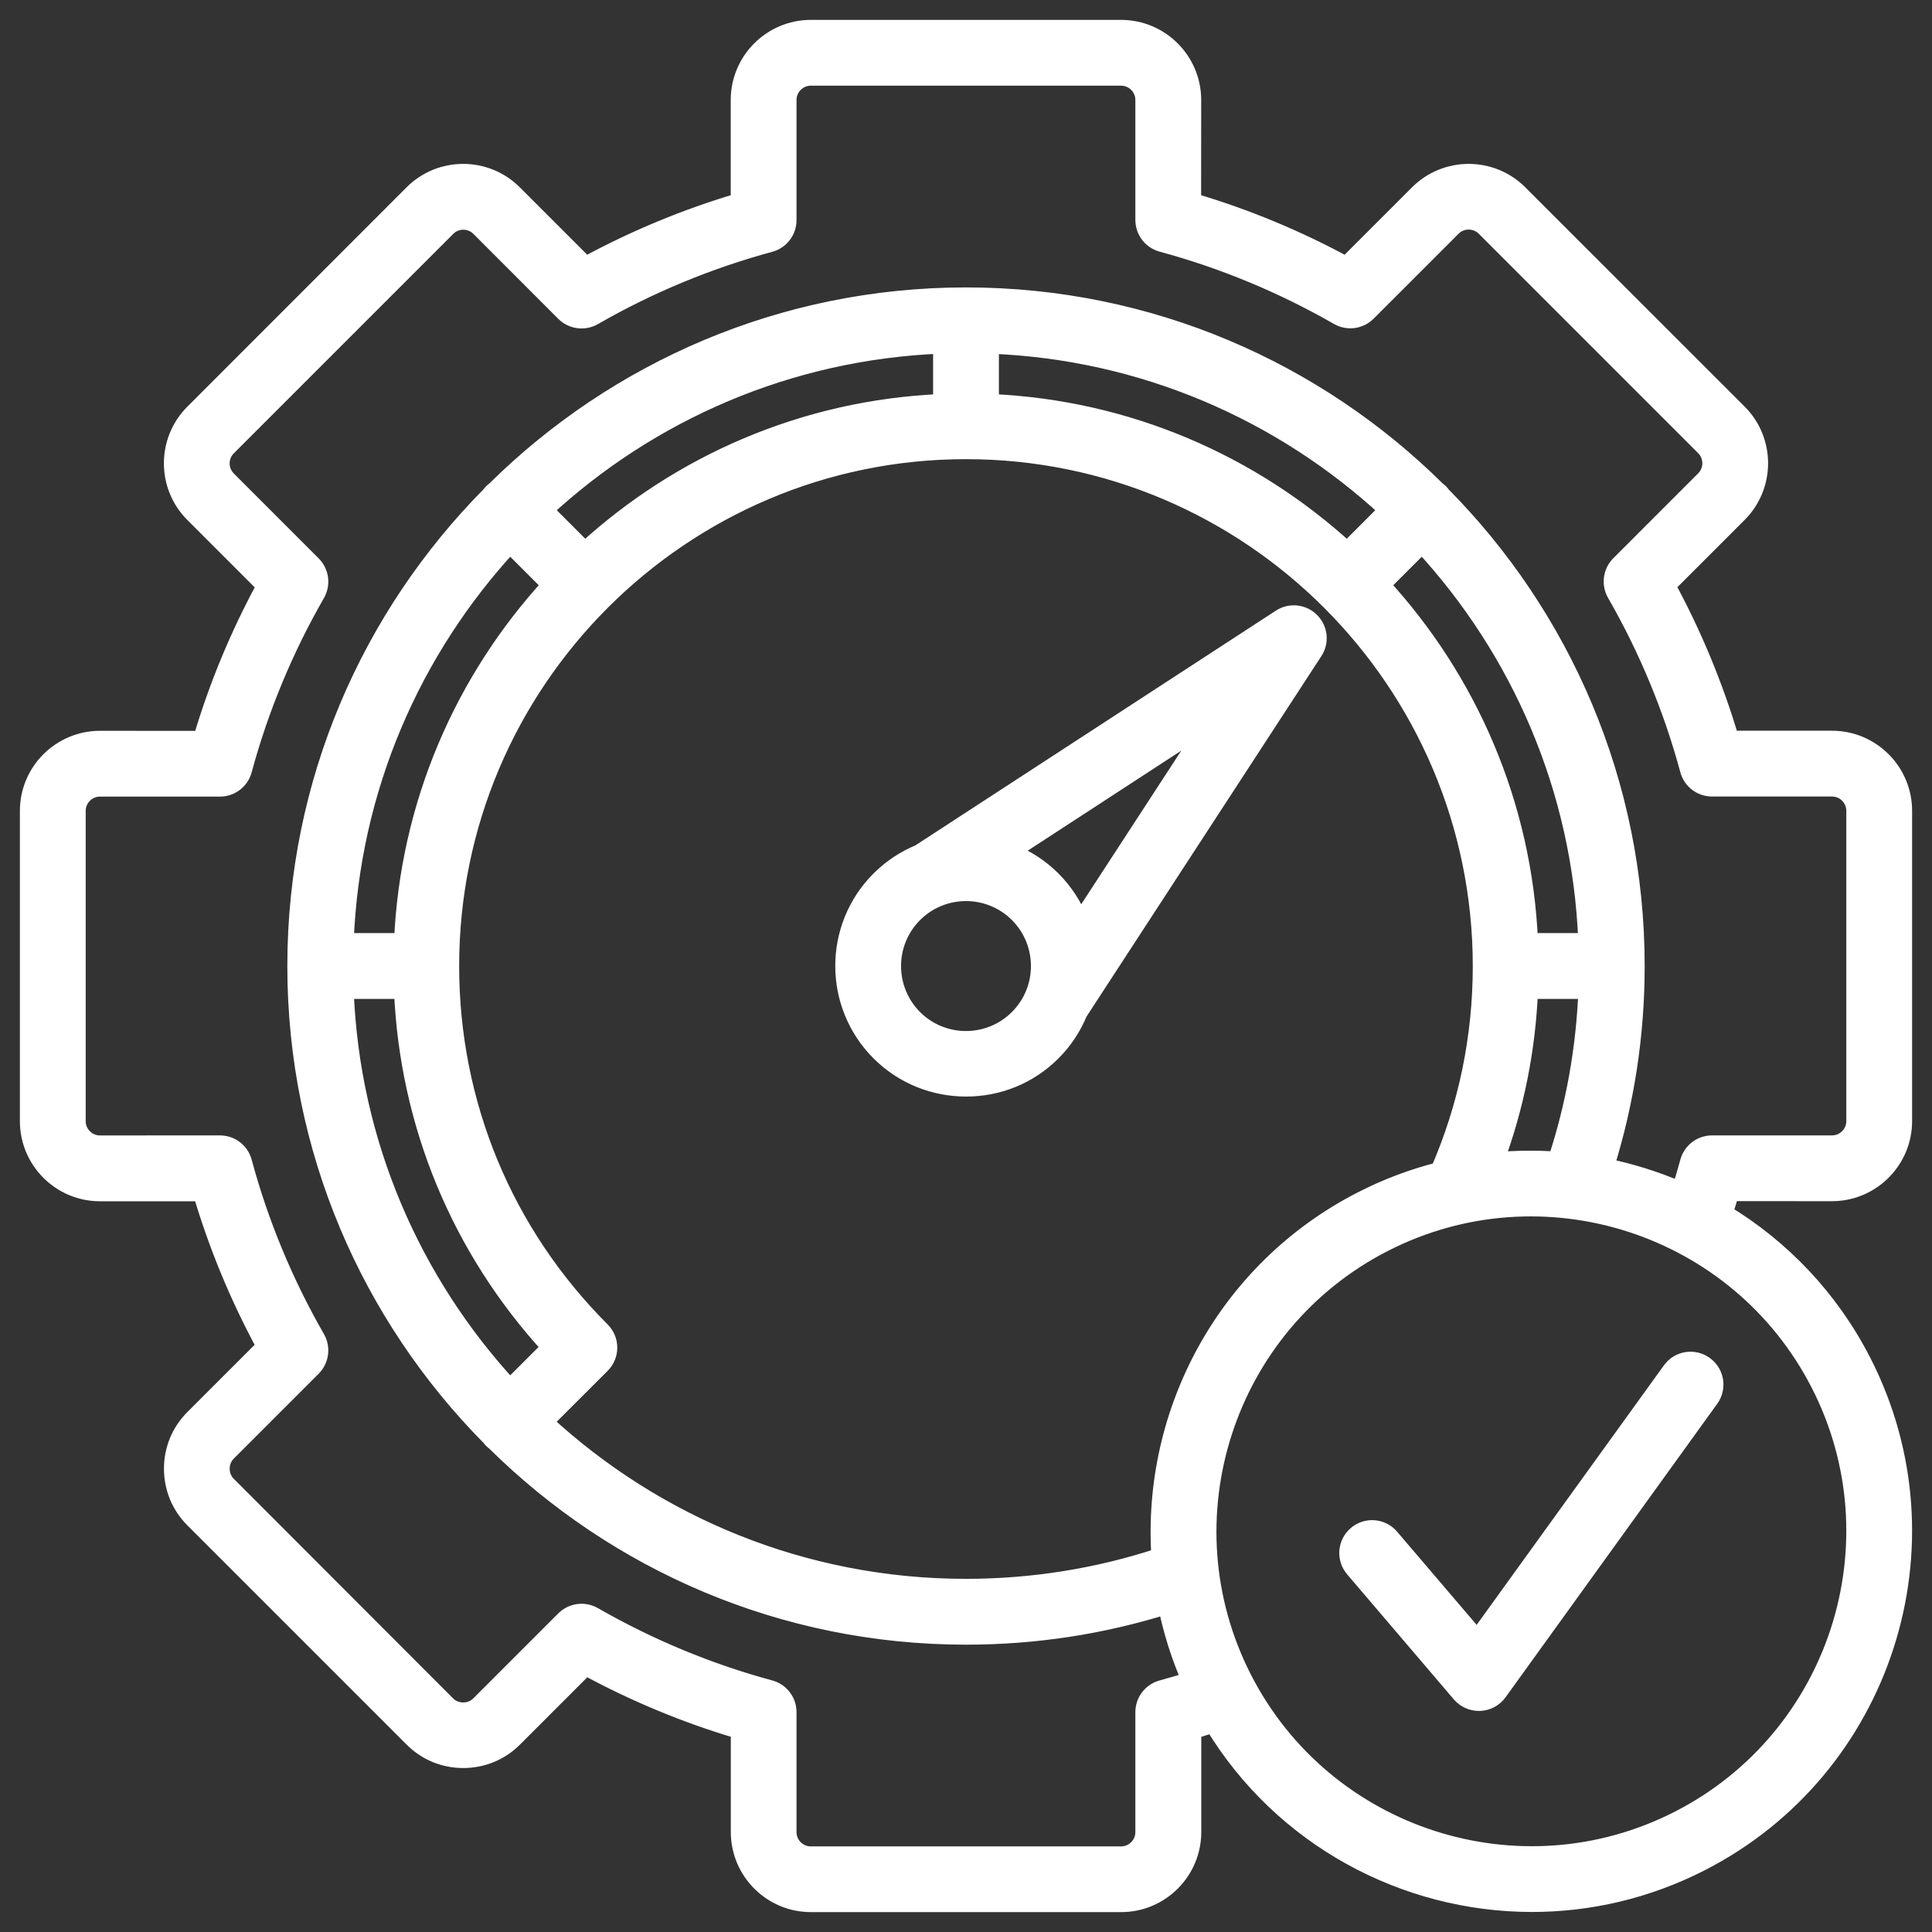
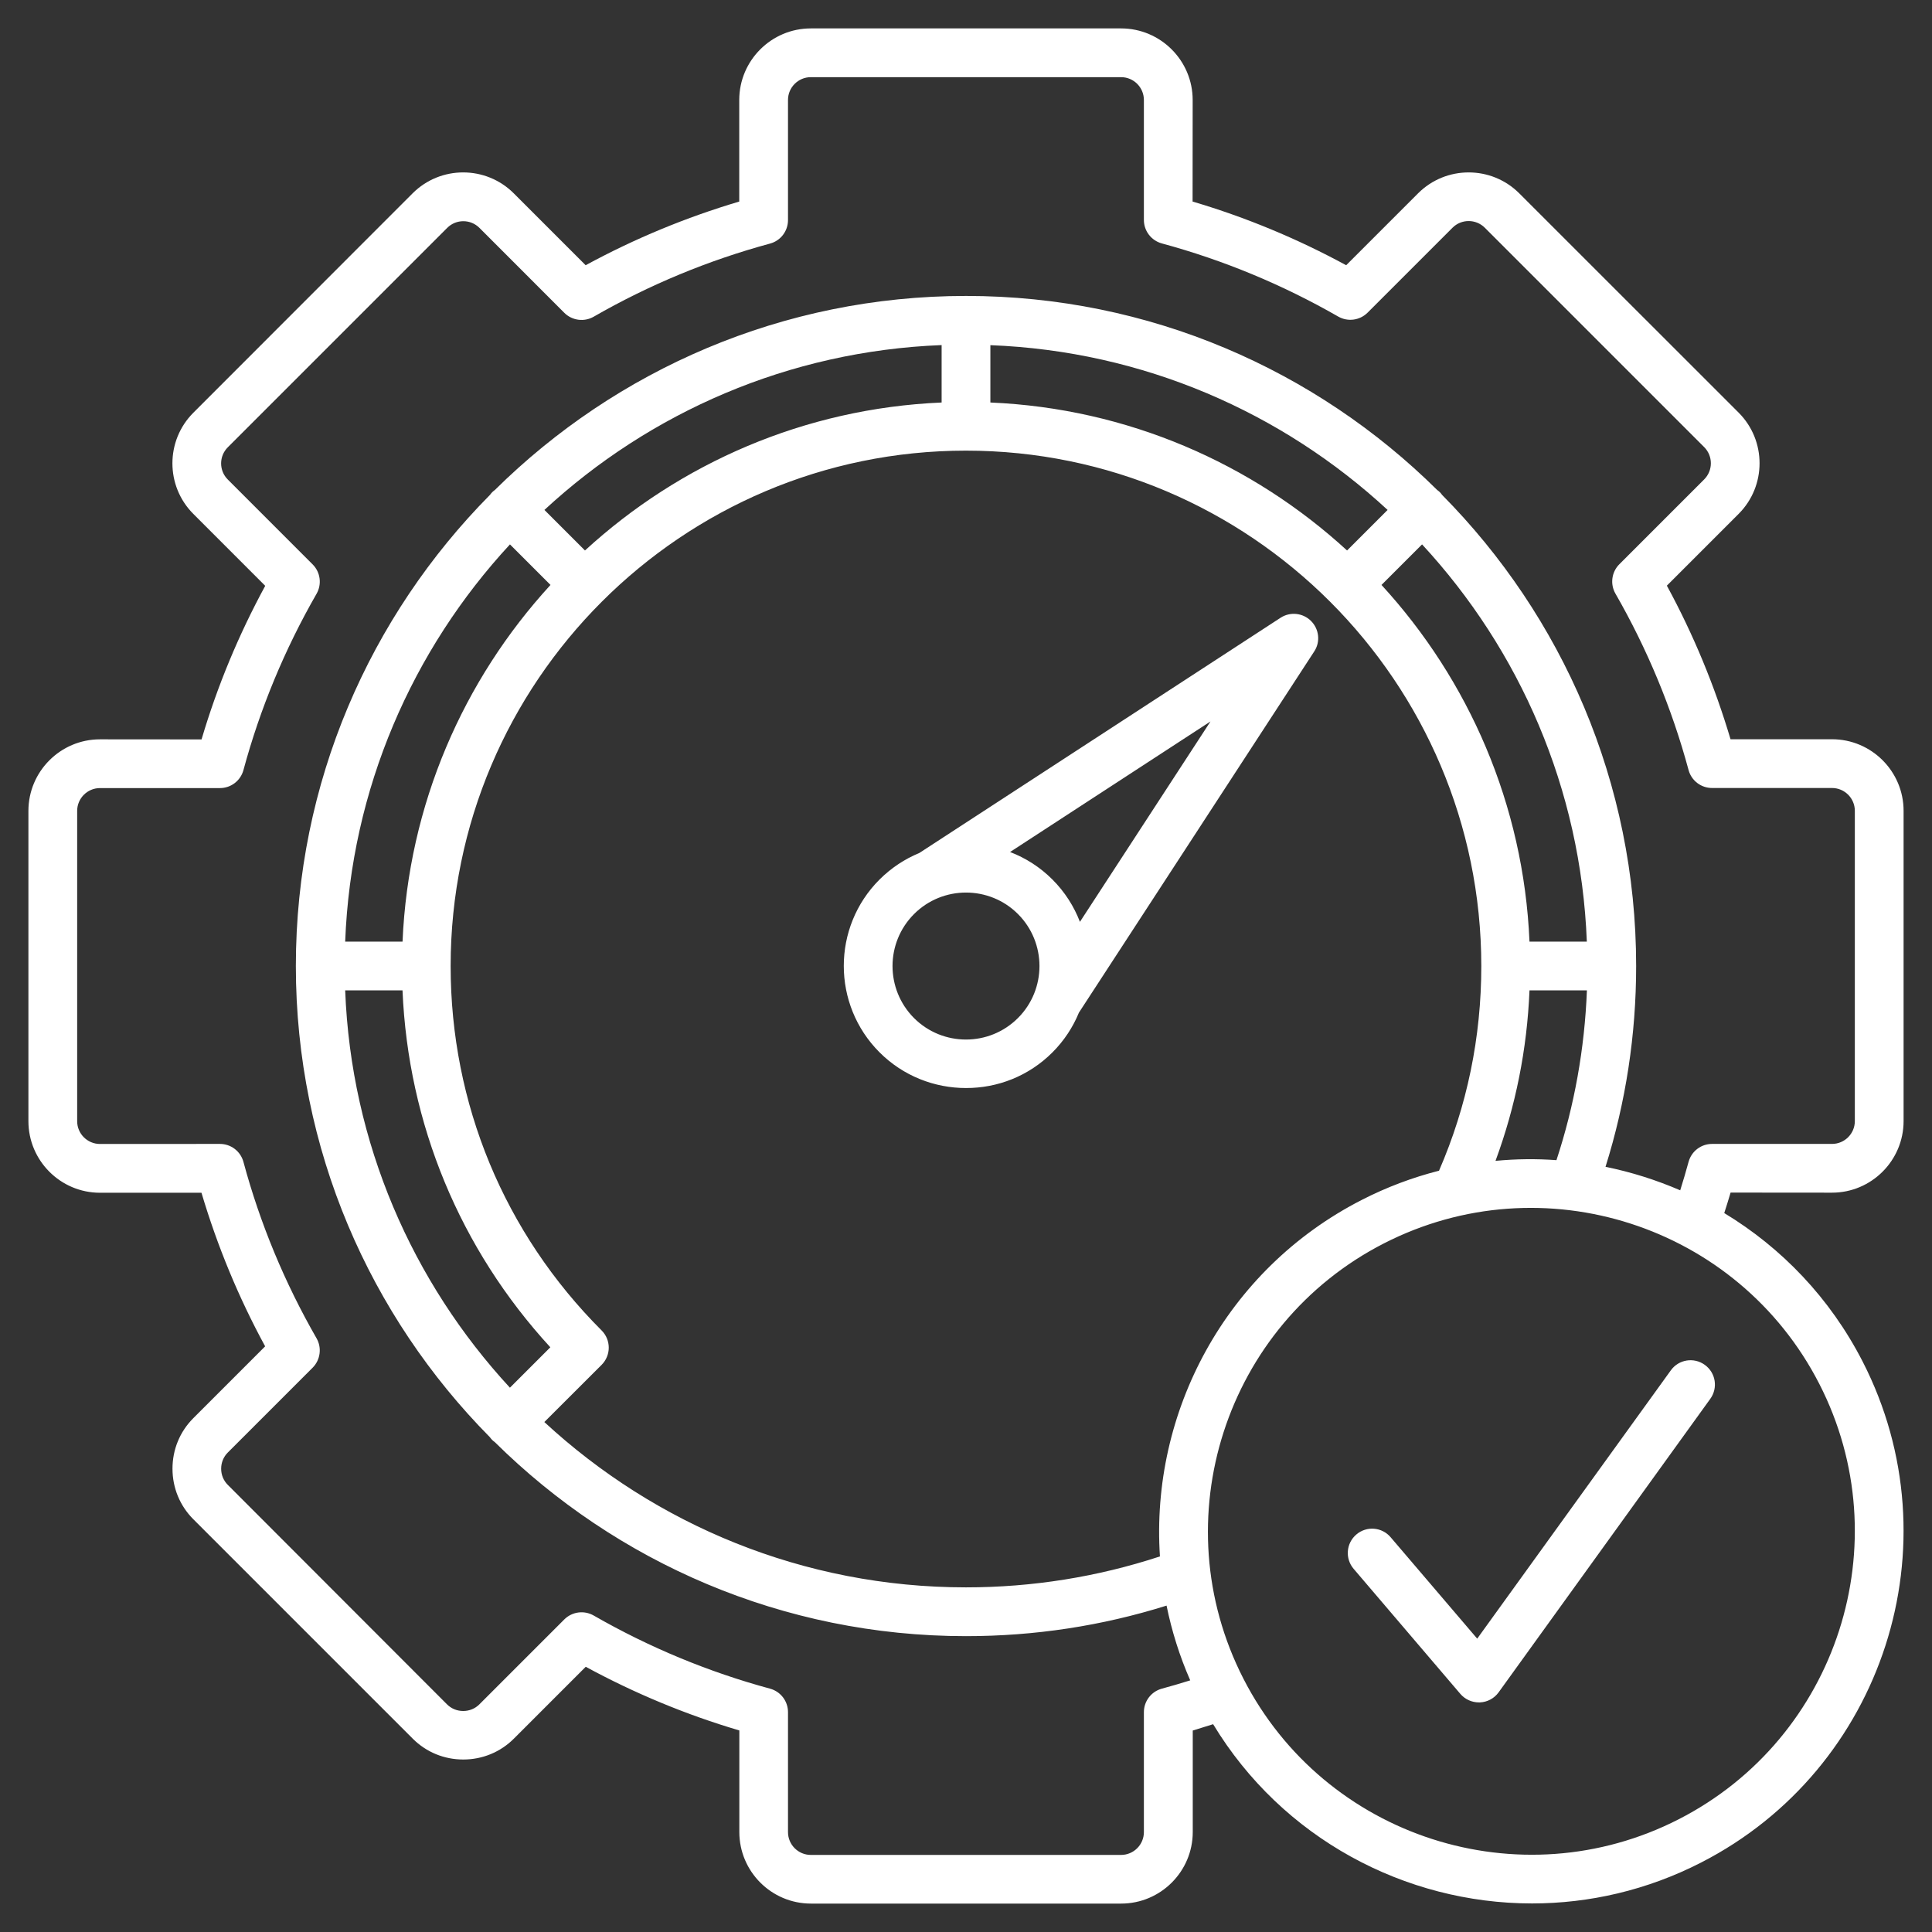
<svg xmlns="http://www.w3.org/2000/svg" width="68" height="68" viewBox="0 0 68 68" fill="none">
  <rect x="0" y="0" width="68" height="68" fill="#333333" stroke="none" />
  <mask id="path-1-outside-1_1013_770" maskUnits="userSpaceOnUse" x="0" y="0" width="68" height="68" fill="black">
    <rect fill="white" width="68" height="68" />
    <path d="M64.481 41.978C65.87 41.978 67 40.847 67 39.459V28.538C67 27.15 65.87 26.019 64.481 26.019H60.909C60.353 24.147 59.603 22.332 58.668 20.613L61.195 18.086C62.176 17.104 62.176 15.506 61.195 14.524L53.473 6.805C52.491 5.823 50.893 5.823 49.911 6.805L47.381 9.335C45.66 8.4 43.848 7.647 41.975 7.094L41.978 3.519C41.978 2.13 40.847 1 39.459 1H28.538C27.15 1 26.019 2.13 26.019 3.519V7.094C24.147 7.649 22.334 8.4 20.613 9.335L18.083 6.805C17.101 5.823 15.503 5.823 14.522 6.805L6.805 14.527C5.823 15.509 5.823 17.107 6.805 18.088L9.335 20.619C8.4 22.34 7.647 24.152 7.094 26.025L3.519 26.022C2.13 26.022 1 27.152 1 28.541V39.462C1 40.85 2.13 41.981 3.519 41.981H7.091C7.647 43.853 8.397 45.668 9.332 47.387L6.805 49.914C6.329 50.39 6.071 51.02 6.071 51.694C6.071 52.367 6.332 53 6.805 53.473L14.527 61.195C15.003 61.671 15.633 61.929 16.307 61.929C16.98 61.929 17.613 61.668 18.086 61.195L20.616 58.665C22.337 59.6 24.149 60.353 26.022 60.906V64.481C26.022 65.87 27.152 67 28.541 67H39.462C40.85 67 41.981 65.87 41.981 64.481V60.909C42.22 60.837 42.459 60.763 42.698 60.686C45.129 64.704 49.455 66.995 53.923 66.995C55.931 66.995 57.969 66.532 59.872 65.556C66.301 62.264 68.853 54.356 65.561 47.926C64.412 45.682 62.701 43.914 60.688 42.696C60.765 42.456 60.84 42.217 60.911 41.975L64.481 41.978ZM12.149 34.858H14.167C14.365 39.555 16.189 43.958 19.37 47.42L17.948 48.842C14.519 45.132 12.355 40.242 12.149 34.858ZM48.839 17.948L47.412 19.375C44.073 16.312 39.684 14.373 34.858 14.167V12.149C40.242 12.355 45.132 14.519 48.839 17.948ZM55.851 33.142H53.833C53.627 28.313 51.688 23.927 48.624 20.588L50.052 19.161C53.481 22.868 55.645 27.758 55.851 33.142ZM52.637 40.858C53.346 38.936 53.748 36.926 53.833 34.858H55.854C55.774 36.901 55.417 38.903 54.782 40.834C54.072 40.781 53.355 40.79 52.637 40.858ZM33.142 14.167C28.313 14.373 23.927 16.312 20.589 19.375L19.162 17.948C22.868 14.519 27.758 12.355 33.142 12.146L33.142 14.167ZM17.949 19.161L19.376 20.588C16.312 23.927 14.374 28.316 14.168 33.142H12.149C12.355 27.758 14.52 22.865 17.949 19.161ZM21.174 48.039C21.51 47.703 21.51 47.162 21.174 46.826C17.748 43.4 15.861 38.846 15.861 34C15.861 23.998 23.999 15.861 33.998 15.861C43.999 15.861 52.134 23.998 52.137 34C52.137 36.508 51.636 38.931 50.649 41.205C49.722 41.441 48.809 41.782 47.924 42.236C43.128 44.692 40.49 49.719 40.826 54.781C38.629 55.502 36.336 55.87 33.998 55.87C28.275 55.87 23.061 53.659 19.159 50.051L21.174 48.039ZM64.033 48.707C66.896 54.295 64.676 61.17 59.089 64.03C53.501 66.893 46.626 64.674 43.765 59.086C40.903 53.498 43.122 46.623 48.71 43.763C54.295 40.903 61.17 43.119 64.033 48.707ZM56.509 41.068C57.224 38.788 57.587 36.417 57.587 34C57.587 27.543 54.977 21.683 50.758 17.42C50.734 17.387 50.709 17.354 50.679 17.324C50.648 17.294 50.615 17.269 50.582 17.244C46.32 13.026 40.46 10.416 34.003 10.416C27.543 10.416 21.686 13.026 17.42 17.244C17.387 17.269 17.354 17.294 17.324 17.324C17.294 17.354 17.269 17.387 17.244 17.42C13.025 21.683 10.413 27.54 10.413 34C10.413 40.46 13.023 46.317 17.241 50.583C17.266 50.616 17.291 50.649 17.321 50.679C17.351 50.709 17.384 50.734 17.417 50.759C21.68 54.977 27.54 57.587 34 57.587C36.414 57.587 38.782 57.227 41.059 56.512C41.24 57.4 41.515 58.283 41.892 59.143C41.559 59.248 41.227 59.344 40.894 59.435C40.52 59.537 40.261 59.875 40.261 60.263V64.484C40.261 64.927 39.901 65.287 39.458 65.287H28.538C28.095 65.287 27.735 64.927 27.735 64.484V60.263C27.735 59.875 27.477 59.537 27.102 59.435C24.938 58.849 22.851 57.983 20.896 56.861C20.56 56.669 20.137 56.724 19.862 56.998L16.872 59.988C16.721 60.139 16.52 60.221 16.303 60.221C16.086 60.221 15.885 60.139 15.734 59.988L8.018 52.263C7.866 52.111 7.784 51.911 7.784 51.694C7.784 51.479 7.866 51.276 8.018 51.124L11.004 48.138C11.276 47.865 11.334 47.439 11.142 47.104C10.02 45.151 9.153 43.064 8.568 40.894C8.466 40.52 8.128 40.262 7.74 40.262L3.519 40.264C3.076 40.264 2.716 39.904 2.716 39.462V28.541C2.716 28.098 3.076 27.738 3.519 27.738H7.74C8.128 27.738 8.466 27.48 8.568 27.106C9.153 24.942 10.02 22.851 11.142 20.899C11.334 20.564 11.279 20.14 11.004 19.865L8.018 16.878C7.704 16.565 7.704 16.056 8.018 15.743L15.74 8.021C16.053 7.707 16.562 7.707 16.875 8.021L19.862 11.01C20.134 11.282 20.56 11.34 20.896 11.147C22.848 10.025 24.938 9.159 27.103 8.573C27.477 8.472 27.735 8.133 27.735 7.746V3.519C27.735 3.076 28.095 2.716 28.538 2.716H39.459C39.901 2.716 40.261 3.076 40.261 3.519V7.74C40.261 8.128 40.52 8.466 40.894 8.568C43.058 9.154 45.145 10.02 47.101 11.142C47.436 11.334 47.86 11.279 48.135 11.004L51.124 8.015C51.437 7.702 51.946 7.702 52.26 8.015L59.982 15.737C60.295 16.051 60.295 16.559 59.982 16.873L56.995 19.86C56.723 20.132 56.665 20.558 56.858 20.893C57.98 22.846 58.846 24.933 59.432 27.103C59.533 27.477 59.872 27.735 60.26 27.735H64.481C64.924 27.735 65.284 28.096 65.284 28.538V39.459C65.284 39.902 64.924 40.262 64.481 40.262H60.26C59.872 40.262 59.534 40.52 59.432 40.894C59.341 41.23 59.242 41.562 59.138 41.895C58.293 41.53 57.411 41.252 56.509 41.068ZM37.042 37.041C37.454 36.629 37.765 36.151 37.974 35.642L46.257 22.928C46.48 22.59 46.43 22.142 46.144 21.856C45.858 21.57 45.41 21.523 45.072 21.743L32.356 30.023C31.848 30.232 31.372 30.543 30.957 30.956C29.279 32.633 29.279 35.361 30.957 37.039C31.795 37.877 32.898 38.295 33.998 38.295C35.104 38.298 36.203 37.88 37.042 37.041ZM38.01 32.446C37.801 31.902 37.479 31.393 37.042 30.956C36.605 30.518 36.096 30.197 35.551 29.988L42.605 25.393L38.01 32.446ZM32.172 32.171C32.675 31.668 33.337 31.415 34 31.415C34.663 31.415 35.326 31.668 35.829 32.171C36.838 33.181 36.838 34.822 35.829 35.831C34.82 36.841 33.178 36.841 32.169 35.831C31.162 34.819 31.162 33.181 32.172 32.171ZM51.993 57.675L58.808 48.231C59.085 47.846 59.619 47.761 60.004 48.039C60.389 48.317 60.474 48.85 60.196 49.235L52.747 59.564C52.593 59.779 52.348 59.908 52.087 59.919H52.051C51.801 59.919 51.562 59.809 51.399 59.619L47.643 55.217C47.335 54.856 47.379 54.315 47.739 54.009C48.099 53.701 48.641 53.745 48.946 54.106L51.993 57.675Z" />
  </mask>
  <path d="M64.481 41.978C65.87 41.978 67 40.847 67 39.459V28.538C67 27.15 65.87 26.019 64.481 26.019H60.909C60.353 24.147 59.603 22.332 58.668 20.613L61.195 18.086C62.176 17.104 62.176 15.506 61.195 14.524L53.473 6.805C52.491 5.823 50.893 5.823 49.911 6.805L47.381 9.335C45.66 8.4 43.848 7.647 41.975 7.094L41.978 3.519C41.978 2.13 40.847 1 39.459 1H28.538C27.15 1 26.019 2.13 26.019 3.519V7.094C24.147 7.649 22.334 8.4 20.613 9.335L18.083 6.805C17.101 5.823 15.503 5.823 14.522 6.805L6.805 14.527C5.823 15.509 5.823 17.107 6.805 18.088L9.335 20.619C8.4 22.34 7.647 24.152 7.094 26.025L3.519 26.022C2.13 26.022 1 27.152 1 28.541V39.462C1 40.85 2.13 41.981 3.519 41.981H7.091C7.647 43.853 8.397 45.668 9.332 47.387L6.805 49.914C6.329 50.39 6.071 51.02 6.071 51.694C6.071 52.367 6.332 53 6.805 53.473L14.527 61.195C15.003 61.671 15.633 61.929 16.307 61.929C16.98 61.929 17.613 61.668 18.086 61.195L20.616 58.665C22.337 59.6 24.149 60.353 26.022 60.906V64.481C26.022 65.87 27.152 67 28.541 67H39.462C40.85 67 41.981 65.87 41.981 64.481V60.909C42.22 60.837 42.459 60.763 42.698 60.686C45.129 64.704 49.455 66.995 53.923 66.995C55.931 66.995 57.969 66.532 59.872 65.556C66.301 62.264 68.853 54.356 65.561 47.926C64.412 45.682 62.701 43.914 60.688 42.696C60.765 42.456 60.84 42.217 60.911 41.975L64.481 41.978ZM12.149 34.858H14.167C14.365 39.555 16.189 43.958 19.37 47.42L17.948 48.842C14.519 45.132 12.355 40.242 12.149 34.858ZM48.839 17.948L47.412 19.375C44.073 16.312 39.684 14.373 34.858 14.167V12.149C40.242 12.355 45.132 14.519 48.839 17.948ZM55.851 33.142H53.833C53.627 28.313 51.688 23.927 48.624 20.588L50.052 19.161C53.481 22.868 55.645 27.758 55.851 33.142ZM52.637 40.858C53.346 38.936 53.748 36.926 53.833 34.858H55.854C55.774 36.901 55.417 38.903 54.782 40.834C54.072 40.781 53.355 40.79 52.637 40.858ZM33.142 14.167C28.313 14.373 23.927 16.312 20.589 19.375L19.162 17.948C22.868 14.519 27.758 12.355 33.142 12.146L33.142 14.167ZM17.949 19.161L19.376 20.588C16.312 23.927 14.374 28.316 14.168 33.142H12.149C12.355 27.758 14.52 22.865 17.949 19.161ZM21.174 48.039C21.51 47.703 21.51 47.162 21.174 46.826C17.748 43.4 15.861 38.846 15.861 34C15.861 23.998 23.999 15.861 33.998 15.861C43.999 15.861 52.134 23.998 52.137 34C52.137 36.508 51.636 38.931 50.649 41.205C49.722 41.441 48.809 41.782 47.924 42.236C43.128 44.692 40.49 49.719 40.826 54.781C38.629 55.502 36.336 55.87 33.998 55.87C28.275 55.87 23.061 53.659 19.159 50.051L21.174 48.039ZM64.033 48.707C66.896 54.295 64.676 61.17 59.089 64.03C53.501 66.893 46.626 64.674 43.765 59.086C40.903 53.498 43.122 46.623 48.71 43.763C54.295 40.903 61.17 43.119 64.033 48.707ZM56.509 41.068C57.224 38.788 57.587 36.417 57.587 34C57.587 27.543 54.977 21.683 50.758 17.42C50.734 17.387 50.709 17.354 50.679 17.324C50.648 17.294 50.615 17.269 50.582 17.244C46.32 13.026 40.46 10.416 34.003 10.416C27.543 10.416 21.686 13.026 17.42 17.244C17.387 17.269 17.354 17.294 17.324 17.324C17.294 17.354 17.269 17.387 17.244 17.42C13.025 21.683 10.413 27.54 10.413 34C10.413 40.46 13.023 46.317 17.241 50.583C17.266 50.616 17.291 50.649 17.321 50.679C17.351 50.709 17.384 50.734 17.417 50.759C21.68 54.977 27.54 57.587 34 57.587C36.414 57.587 38.782 57.227 41.059 56.512C41.24 57.4 41.515 58.283 41.892 59.143C41.559 59.248 41.227 59.344 40.894 59.435C40.52 59.537 40.261 59.875 40.261 60.263V64.484C40.261 64.927 39.901 65.287 39.458 65.287H28.538C28.095 65.287 27.735 64.927 27.735 64.484V60.263C27.735 59.875 27.477 59.537 27.102 59.435C24.938 58.849 22.851 57.983 20.896 56.861C20.56 56.669 20.137 56.724 19.862 56.998L16.872 59.988C16.721 60.139 16.52 60.221 16.303 60.221C16.086 60.221 15.885 60.139 15.734 59.988L8.018 52.263C7.866 52.111 7.784 51.911 7.784 51.694C7.784 51.479 7.866 51.276 8.018 51.124L11.004 48.138C11.276 47.865 11.334 47.439 11.142 47.104C10.02 45.151 9.153 43.064 8.568 40.894C8.466 40.52 8.128 40.262 7.74 40.262L3.519 40.264C3.076 40.264 2.716 39.904 2.716 39.462V28.541C2.716 28.098 3.076 27.738 3.519 27.738H7.74C8.128 27.738 8.466 27.48 8.568 27.106C9.153 24.942 10.02 22.851 11.142 20.899C11.334 20.564 11.279 20.14 11.004 19.865L8.018 16.878C7.704 16.565 7.704 16.056 8.018 15.743L15.74 8.021C16.053 7.707 16.562 7.707 16.875 8.021L19.862 11.01C20.134 11.282 20.56 11.34 20.896 11.147C22.848 10.025 24.938 9.159 27.103 8.573C27.477 8.472 27.735 8.133 27.735 7.746V3.519C27.735 3.076 28.095 2.716 28.538 2.716H39.459C39.901 2.716 40.261 3.076 40.261 3.519V7.74C40.261 8.128 40.52 8.466 40.894 8.568C43.058 9.154 45.145 10.02 47.101 11.142C47.436 11.334 47.86 11.279 48.135 11.004L51.124 8.015C51.437 7.702 51.946 7.702 52.26 8.015L59.982 15.737C60.295 16.051 60.295 16.559 59.982 16.873L56.995 19.86C56.723 20.132 56.665 20.558 56.858 20.893C57.98 22.846 58.846 24.933 59.432 27.103C59.533 27.477 59.872 27.735 60.26 27.735H64.481C64.924 27.735 65.284 28.096 65.284 28.538V39.459C65.284 39.902 64.924 40.262 64.481 40.262H60.26C59.872 40.262 59.534 40.52 59.432 40.894C59.341 41.23 59.242 41.562 59.138 41.895C58.293 41.53 57.411 41.252 56.509 41.068ZM37.042 37.041C37.454 36.629 37.765 36.151 37.974 35.642L46.257 22.928C46.48 22.59 46.43 22.142 46.144 21.856C45.858 21.57 45.41 21.523 45.072 21.743L32.356 30.023C31.848 30.232 31.372 30.543 30.957 30.956C29.279 32.633 29.279 35.361 30.957 37.039C31.795 37.877 32.898 38.295 33.998 38.295C35.104 38.298 36.203 37.88 37.042 37.041ZM38.01 32.446C37.801 31.902 37.479 31.393 37.042 30.956C36.605 30.518 36.096 30.197 35.551 29.988L42.605 25.393L38.01 32.446ZM32.172 32.171C32.675 31.668 33.337 31.415 34 31.415C34.663 31.415 35.326 31.668 35.829 32.171C36.838 33.181 36.838 34.822 35.829 35.831C34.82 36.841 33.178 36.841 32.169 35.831C31.162 34.819 31.162 33.181 32.172 32.171ZM51.993 57.675L58.808 48.231C59.085 47.846 59.619 47.761 60.004 48.039C60.389 48.317 60.474 48.85 60.196 49.235L52.747 59.564C52.593 59.779 52.348 59.908 52.087 59.919H52.051C51.801 59.919 51.562 59.809 51.399 59.619L47.643 55.217C47.335 54.856 47.379 54.315 47.739 54.009C48.099 53.701 48.641 53.745 48.946 54.106L51.993 57.675Z" fill="white" />
-   <path d="M64.481 41.978C65.87 41.978 67 40.847 67 39.459V28.538C67 27.15 65.87 26.019 64.481 26.019H60.909C60.353 24.147 59.603 22.332 58.668 20.613L61.195 18.086C62.176 17.104 62.176 15.506 61.195 14.524L53.473 6.805C52.491 5.823 50.893 5.823 49.911 6.805L47.381 9.335C45.66 8.4 43.848 7.647 41.975 7.094L41.978 3.519C41.978 2.13 40.847 1 39.459 1H28.538C27.15 1 26.019 2.13 26.019 3.519V7.094C24.147 7.649 22.334 8.4 20.613 9.335L18.083 6.805C17.101 5.823 15.503 5.823 14.522 6.805L6.805 14.527C5.823 15.509 5.823 17.107 6.805 18.088L9.335 20.619C8.4 22.34 7.647 24.152 7.094 26.025L3.519 26.022C2.13 26.022 1 27.152 1 28.541V39.462C1 40.85 2.13 41.981 3.519 41.981H7.091C7.647 43.853 8.397 45.668 9.332 47.387L6.805 49.914C6.329 50.39 6.071 51.02 6.071 51.694C6.071 52.367 6.332 53 6.805 53.473L14.527 61.195C15.003 61.671 15.633 61.929 16.307 61.929C16.98 61.929 17.613 61.668 18.086 61.195L20.616 58.665C22.337 59.6 24.149 60.353 26.022 60.906V64.481C26.022 65.87 27.152 67 28.541 67H39.462C40.85 67 41.981 65.87 41.981 64.481V60.909C42.22 60.837 42.459 60.763 42.698 60.686C45.129 64.704 49.455 66.995 53.923 66.995C55.931 66.995 57.969 66.532 59.872 65.556C66.301 62.264 68.853 54.356 65.561 47.926C64.412 45.682 62.701 43.914 60.688 42.696C60.765 42.456 60.84 42.217 60.911 41.975L64.481 41.978ZM12.149 34.858H14.167C14.365 39.555 16.189 43.958 19.37 47.42L17.948 48.842C14.519 45.132 12.355 40.242 12.149 34.858ZM48.839 17.948L47.412 19.375C44.073 16.312 39.684 14.373 34.858 14.167V12.149C40.242 12.355 45.132 14.519 48.839 17.948ZM55.851 33.142H53.833C53.627 28.313 51.688 23.927 48.624 20.588L50.052 19.161C53.481 22.868 55.645 27.758 55.851 33.142ZM52.637 40.858C53.346 38.936 53.748 36.926 53.833 34.858H55.854C55.774 36.901 55.417 38.903 54.782 40.834C54.072 40.781 53.355 40.79 52.637 40.858ZM33.142 14.167C28.313 14.373 23.927 16.312 20.589 19.375L19.162 17.948C22.868 14.519 27.758 12.355 33.142 12.146L33.142 14.167ZM17.949 19.161L19.376 20.588C16.312 23.927 14.374 28.316 14.168 33.142H12.149C12.355 27.758 14.52 22.865 17.949 19.161ZM21.174 48.039C21.51 47.703 21.51 47.162 21.174 46.826C17.748 43.4 15.861 38.846 15.861 34C15.861 23.998 23.999 15.861 33.998 15.861C43.999 15.861 52.134 23.998 52.137 34C52.137 36.508 51.636 38.931 50.649 41.205C49.722 41.441 48.809 41.782 47.924 42.236C43.128 44.692 40.49 49.719 40.826 54.781C38.629 55.502 36.336 55.87 33.998 55.87C28.275 55.87 23.061 53.659 19.159 50.051L21.174 48.039ZM64.033 48.707C66.896 54.295 64.676 61.17 59.089 64.03C53.501 66.893 46.626 64.674 43.765 59.086C40.903 53.498 43.122 46.623 48.71 43.763C54.295 40.903 61.17 43.119 64.033 48.707ZM56.509 41.068C57.224 38.788 57.587 36.417 57.587 34C57.587 27.543 54.977 21.683 50.758 17.42C50.734 17.387 50.709 17.354 50.679 17.324C50.648 17.294 50.615 17.269 50.582 17.244C46.32 13.026 40.46 10.416 34.003 10.416C27.543 10.416 21.686 13.026 17.42 17.244C17.387 17.269 17.354 17.294 17.324 17.324C17.294 17.354 17.269 17.387 17.244 17.42C13.025 21.683 10.413 27.54 10.413 34C10.413 40.46 13.023 46.317 17.241 50.583C17.266 50.616 17.291 50.649 17.321 50.679C17.351 50.709 17.384 50.734 17.417 50.759C21.68 54.977 27.54 57.587 34 57.587C36.414 57.587 38.782 57.227 41.059 56.512C41.24 57.4 41.515 58.283 41.892 59.143C41.559 59.248 41.227 59.344 40.894 59.435C40.52 59.537 40.261 59.875 40.261 60.263V64.484C40.261 64.927 39.901 65.287 39.458 65.287H28.538C28.095 65.287 27.735 64.927 27.735 64.484V60.263C27.735 59.875 27.477 59.537 27.102 59.435C24.938 58.849 22.851 57.983 20.896 56.861C20.56 56.669 20.137 56.724 19.862 56.998L16.872 59.988C16.721 60.139 16.52 60.221 16.303 60.221C16.086 60.221 15.885 60.139 15.734 59.988L8.018 52.263C7.866 52.111 7.784 51.911 7.784 51.694C7.784 51.479 7.866 51.276 8.018 51.124L11.004 48.138C11.276 47.865 11.334 47.439 11.142 47.104C10.02 45.151 9.153 43.064 8.568 40.894C8.466 40.52 8.128 40.262 7.74 40.262L3.519 40.264C3.076 40.264 2.716 39.904 2.716 39.462V28.541C2.716 28.098 3.076 27.738 3.519 27.738H7.74C8.128 27.738 8.466 27.48 8.568 27.106C9.153 24.942 10.02 22.851 11.142 20.899C11.334 20.564 11.279 20.14 11.004 19.865L8.018 16.878C7.704 16.565 7.704 16.056 8.018 15.743L15.74 8.021C16.053 7.707 16.562 7.707 16.875 8.021L19.862 11.01C20.134 11.282 20.56 11.34 20.896 11.147C22.848 10.025 24.938 9.159 27.103 8.573C27.477 8.472 27.735 8.133 27.735 7.746V3.519C27.735 3.076 28.095 2.716 28.538 2.716H39.459C39.901 2.716 40.261 3.076 40.261 3.519V7.74C40.261 8.128 40.52 8.466 40.894 8.568C43.058 9.154 45.145 10.02 47.101 11.142C47.436 11.334 47.86 11.279 48.135 11.004L51.124 8.015C51.437 7.702 51.946 7.702 52.26 8.015L59.982 15.737C60.295 16.051 60.295 16.559 59.982 16.873L56.995 19.86C56.723 20.132 56.665 20.558 56.858 20.893C57.98 22.846 58.846 24.933 59.432 27.103C59.533 27.477 59.872 27.735 60.26 27.735H64.481C64.924 27.735 65.284 28.096 65.284 28.538V39.459C65.284 39.902 64.924 40.262 64.481 40.262H60.26C59.872 40.262 59.534 40.52 59.432 40.894C59.341 41.23 59.242 41.562 59.138 41.895C58.293 41.53 57.411 41.252 56.509 41.068ZM37.042 37.041C37.454 36.629 37.765 36.151 37.974 35.642L46.257 22.928C46.48 22.59 46.43 22.142 46.144 21.856C45.858 21.57 45.41 21.523 45.072 21.743L32.356 30.023C31.848 30.232 31.372 30.543 30.957 30.956C29.279 32.633 29.279 35.361 30.957 37.039C31.795 37.877 32.898 38.295 33.998 38.295C35.104 38.298 36.203 37.88 37.042 37.041ZM38.01 32.446C37.801 31.902 37.479 31.393 37.042 30.956C36.605 30.518 36.096 30.197 35.551 29.988L42.605 25.393L38.01 32.446ZM32.172 32.171C32.675 31.668 33.337 31.415 34 31.415C34.663 31.415 35.326 31.668 35.829 32.171C36.838 33.181 36.838 34.822 35.829 35.831C34.82 36.841 33.178 36.841 32.169 35.831C31.162 34.819 31.162 33.181 32.172 32.171ZM51.993 57.675L58.808 48.231C59.085 47.846 59.619 47.761 60.004 48.039C60.389 48.317 60.474 48.85 60.196 49.235L52.747 59.564C52.593 59.779 52.348 59.908 52.087 59.919H52.051C51.801 59.919 51.562 59.809 51.399 59.619L47.643 55.217C47.335 54.856 47.379 54.315 47.739 54.009C48.099 53.701 48.641 53.745 48.946 54.106L51.993 57.675Z" stroke="white" stroke-width="0.6" mask="url(#path-1-outside-1_1013_770)" />
</svg>